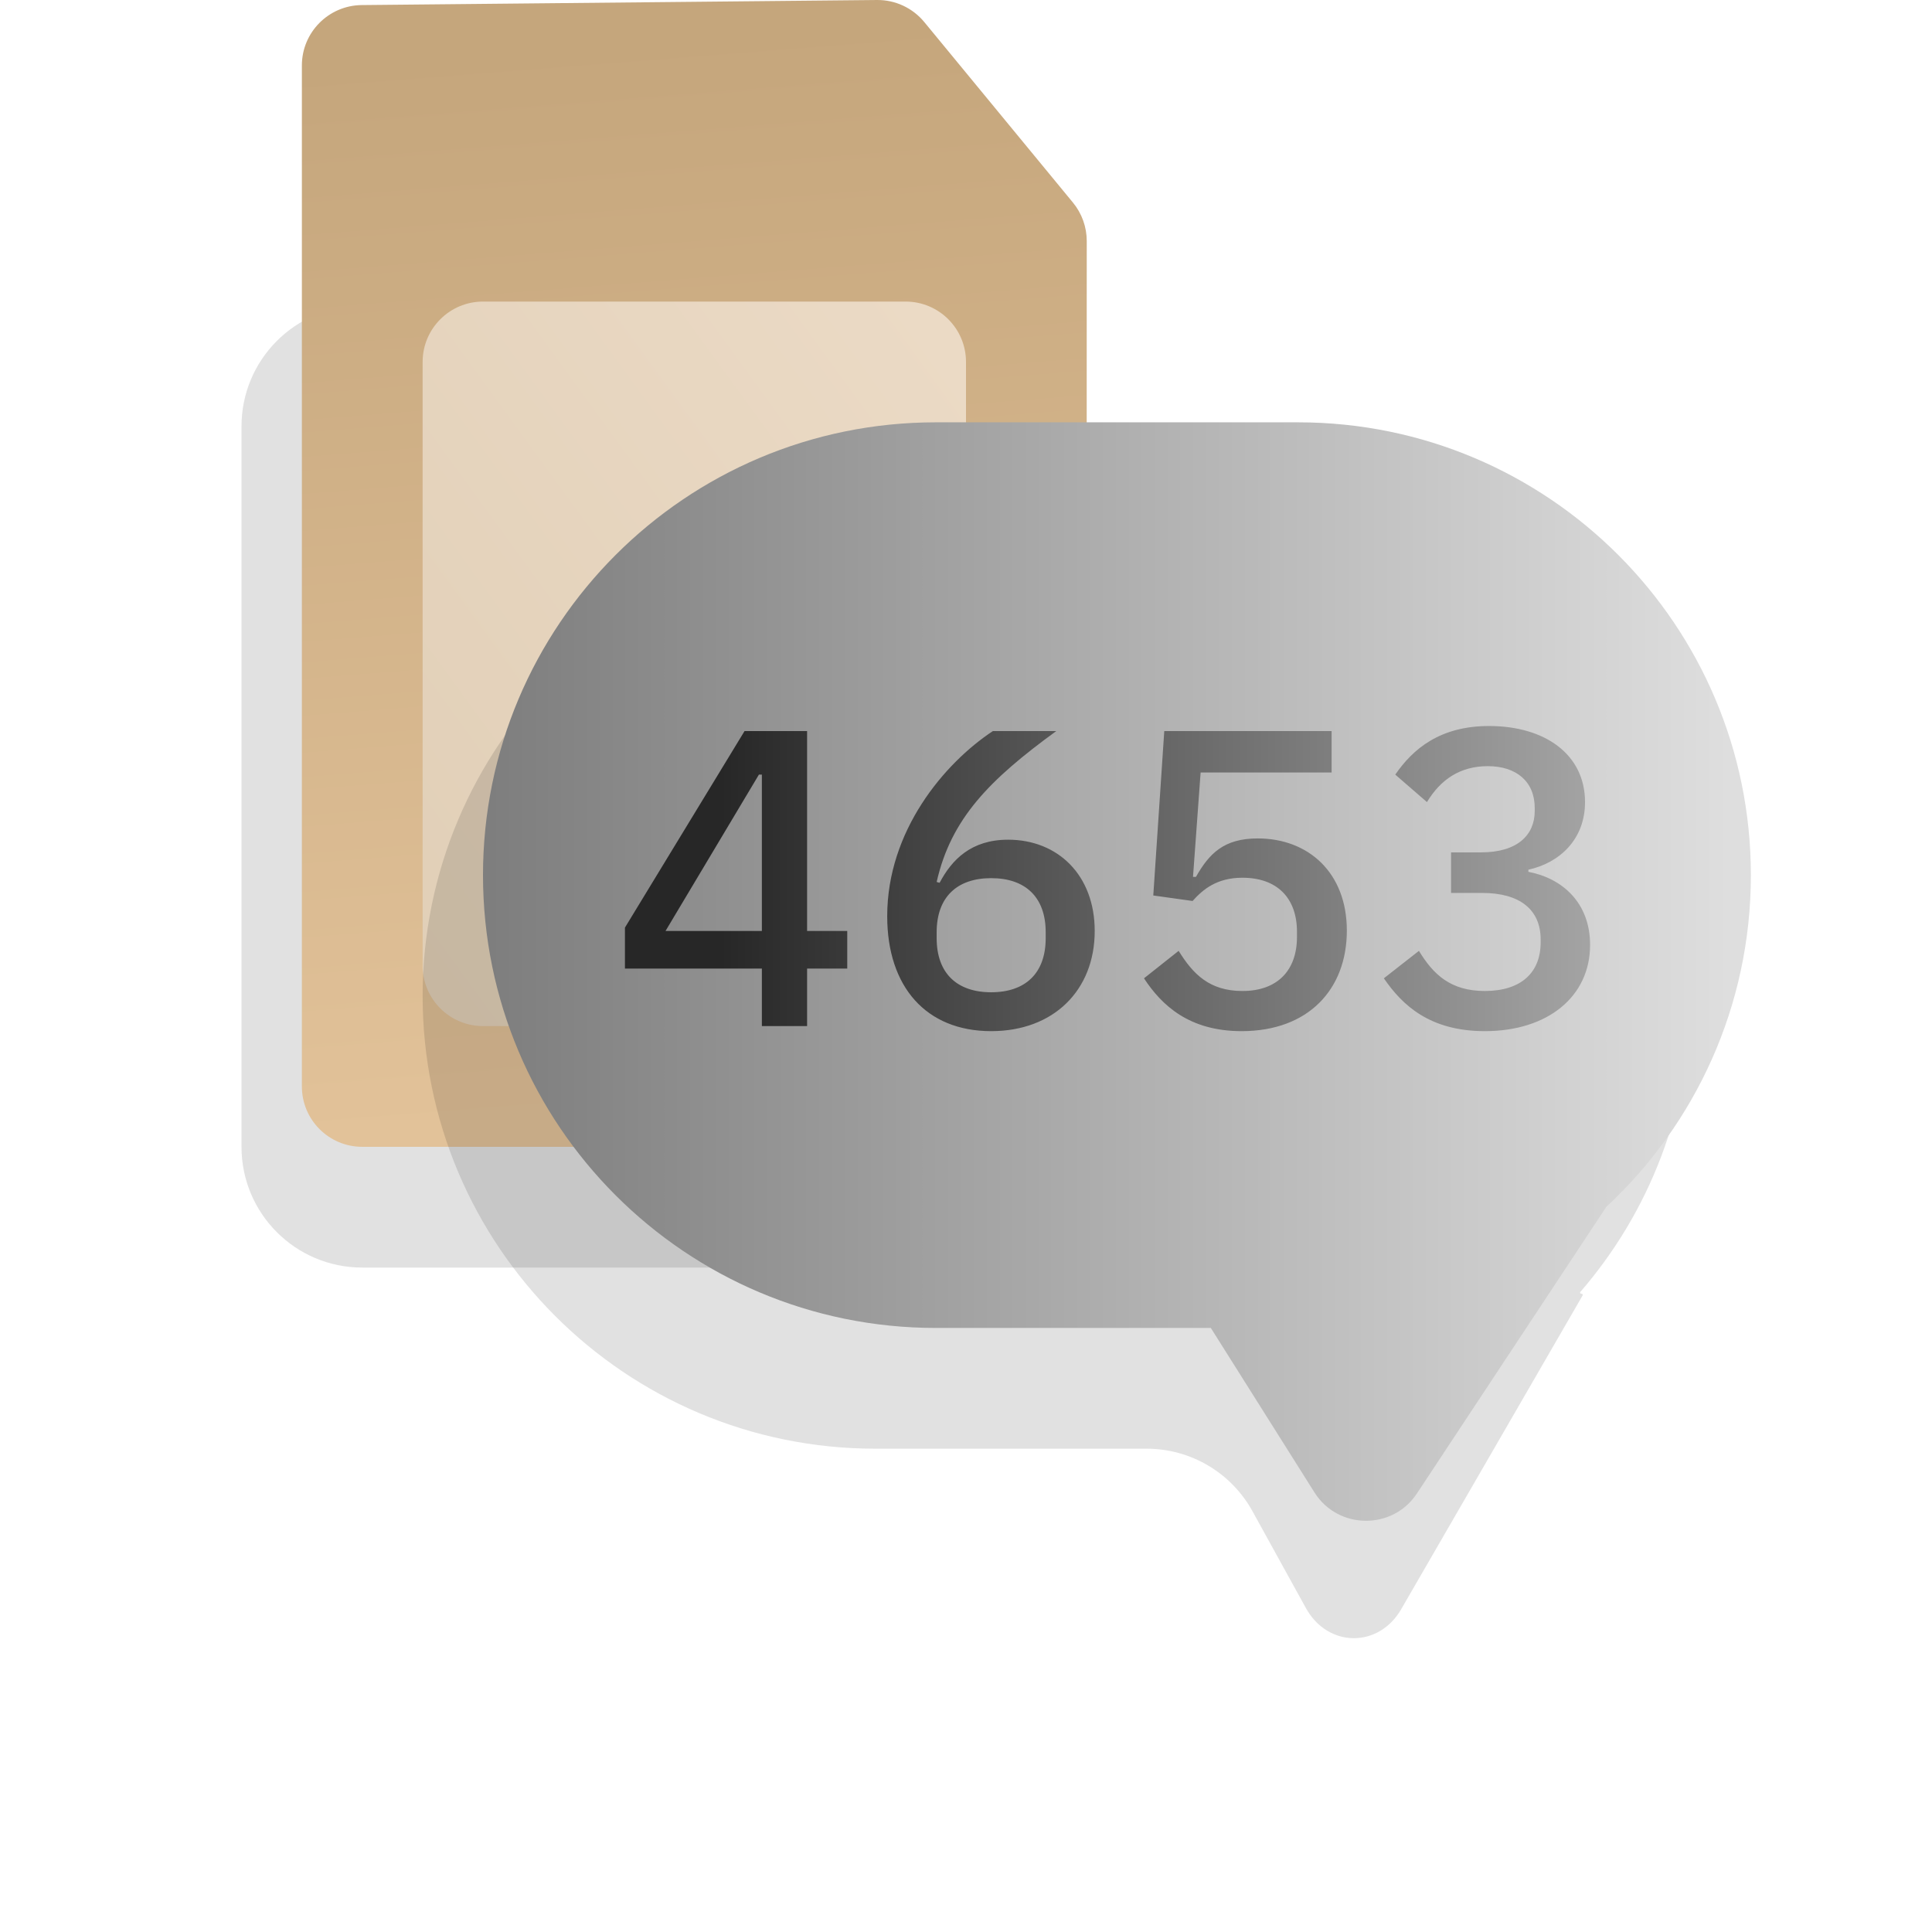
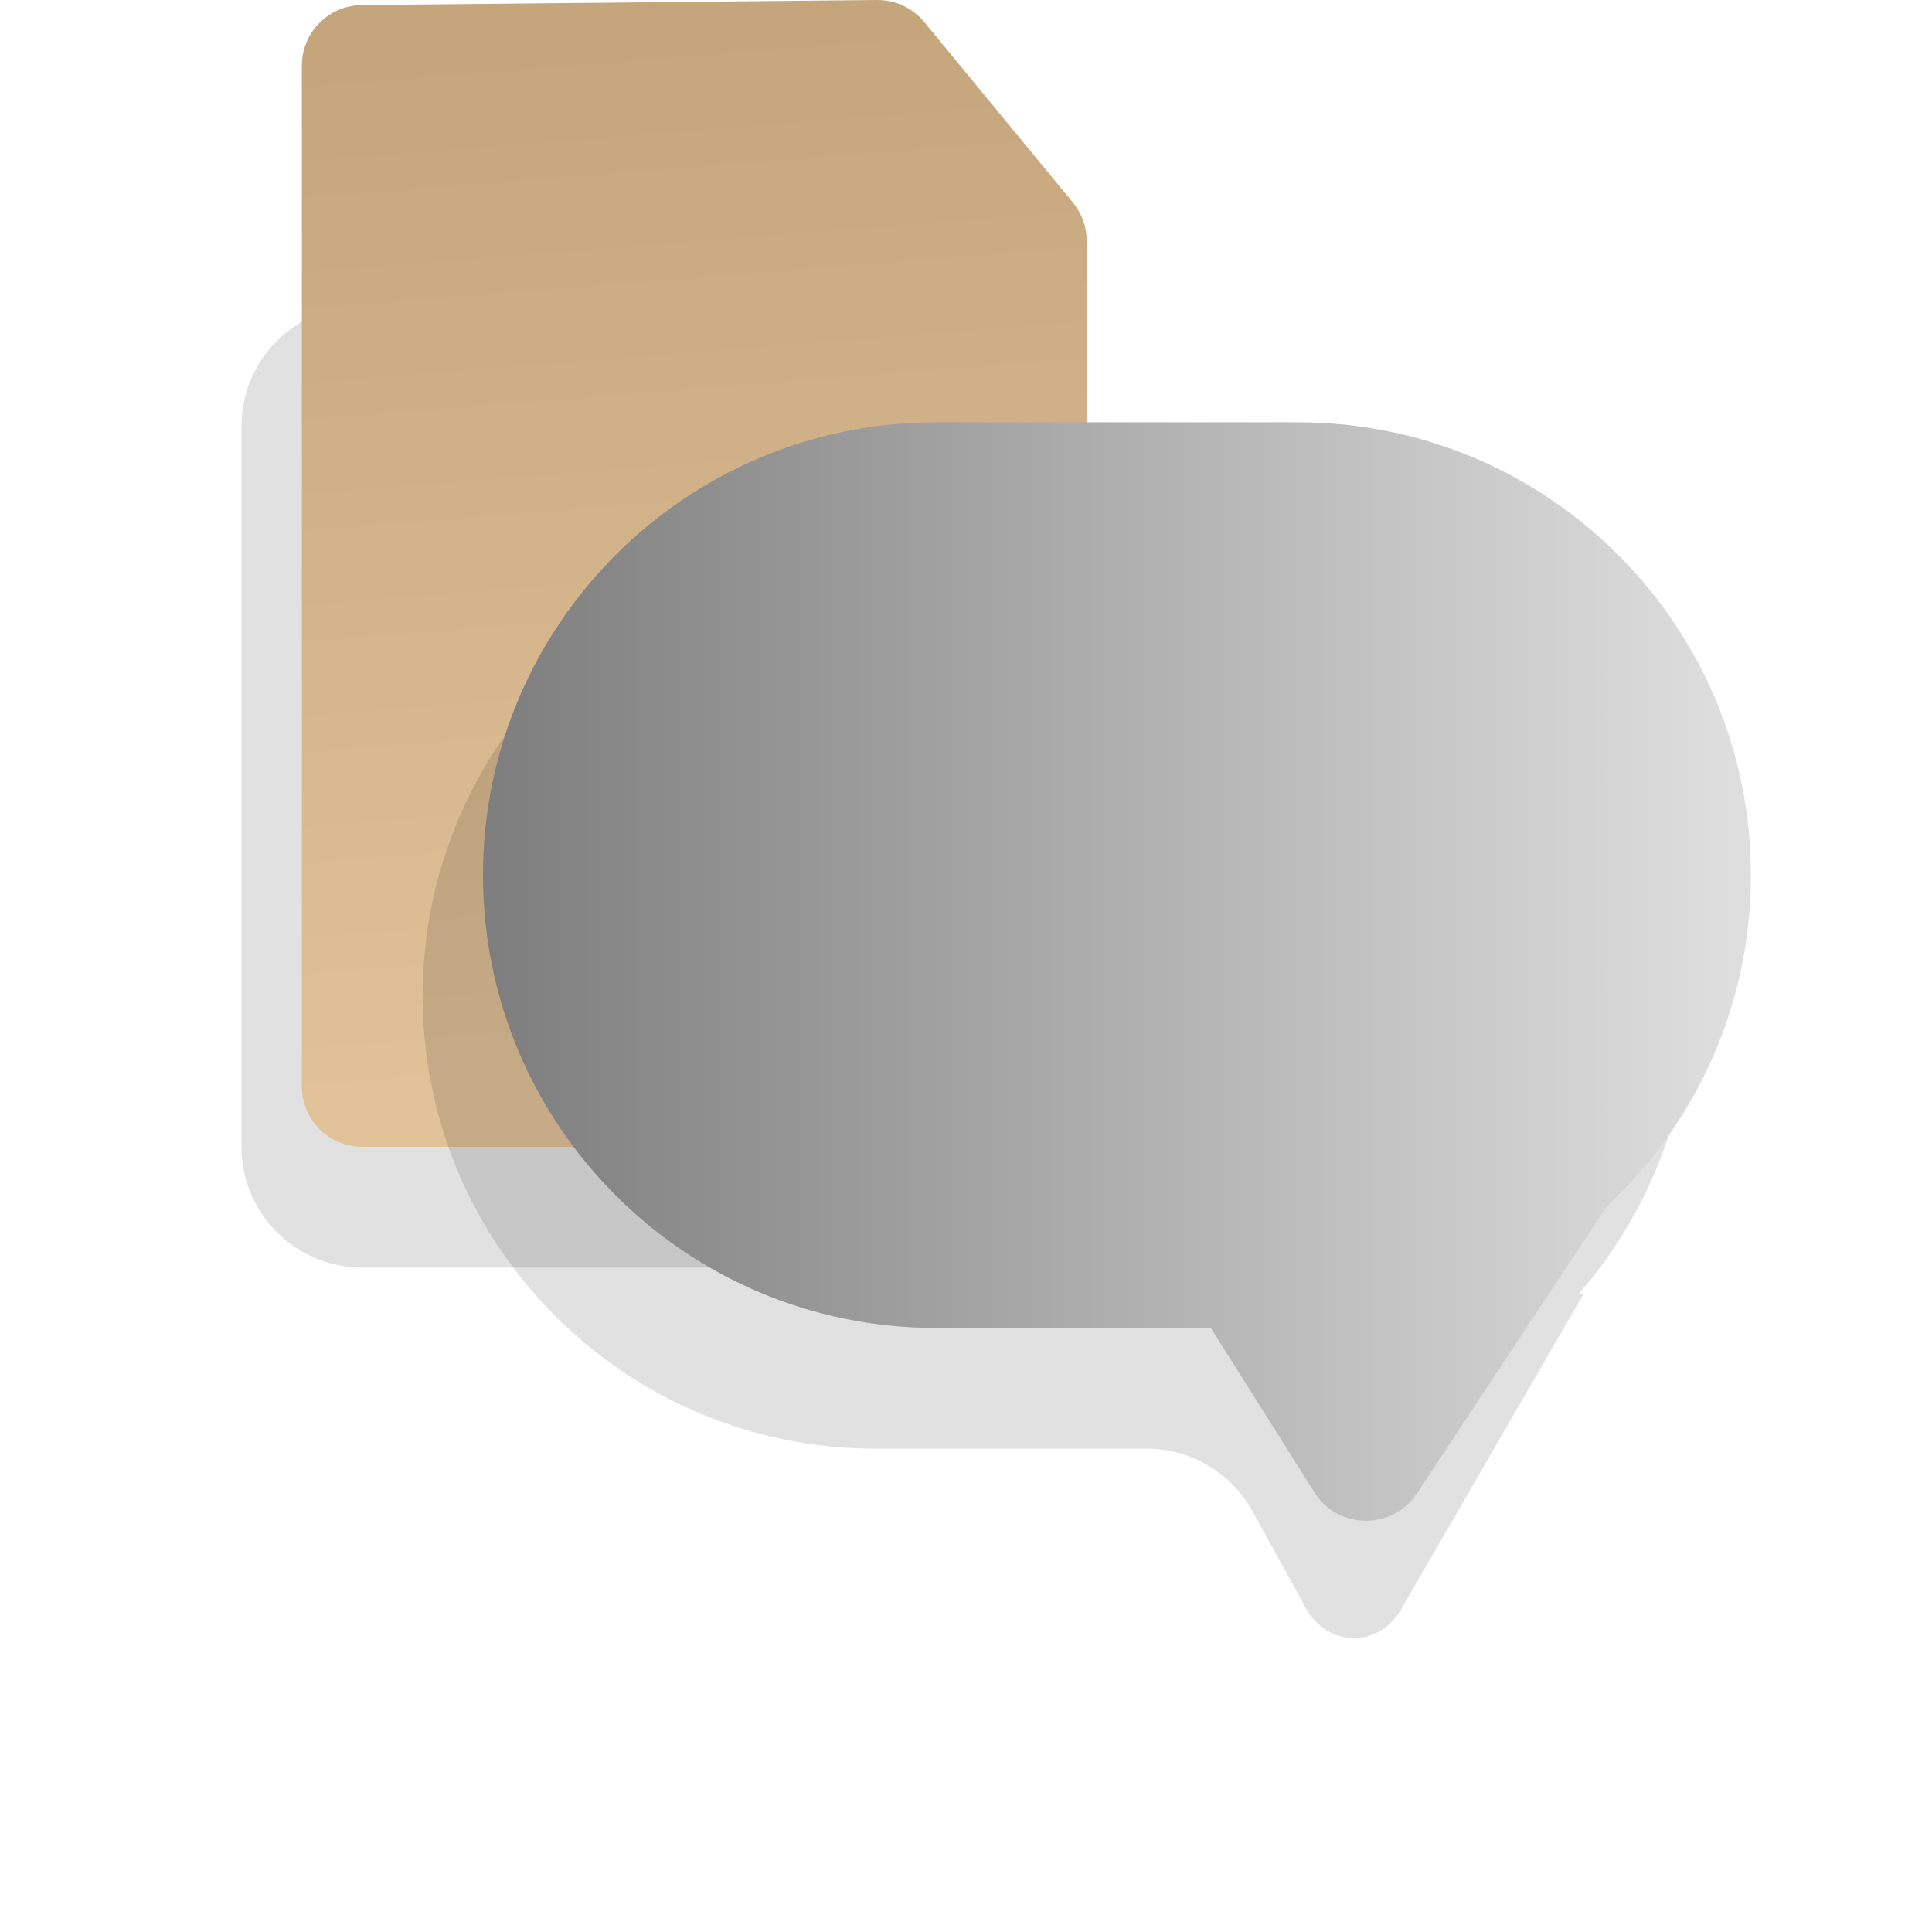
<svg xmlns="http://www.w3.org/2000/svg" width="32" height="32" viewBox="0 0 32 32" fill="none">
  <g opacity="0.34" filter="url(#filter0_f)">
    <path opacity="0.34" d="M6 20.995H13.997C15.101 20.995 15.996 20.1 15.997 18.996L16 8.828C16 8.333 15.816 7.855 15.484 7.487L13.837 5.663C13.454 5.238 12.907 4.998 12.335 5.003L5.982 5.061C4.884 5.071 4 5.963 4 7.061V18.995C4 20.1 4.895 20.995 6 20.995Z" fill="black" />
  </g>
  <path d="M6 18.995H16.996C17.548 18.995 17.996 18.548 17.996 17.996L18 3.992C18 3.76 17.919 3.535 17.772 3.356L15.308 0.364C15.115 0.131 14.828 -0.003 14.526 4.88817e-05L5.99 0.084C5.442 0.09 5 0.536 5 1.084V17.995C5 18.548 5.448 18.995 6 18.995Z" fill="url(#paint0_linear)" />
-   <path d="M15 4.995H8C7.448 4.995 7 5.443 7 5.995V15.995C7 16.548 7.448 16.995 8 16.995H15C15.552 16.995 16 16.548 16 15.995V5.995C16 5.443 15.552 4.995 15 4.995Z" fill="url(#paint1_linear)" />
  <g opacity="0.34" filter="url(#filter1_f)">
    <path opacity="0.34" fill-rule="evenodd" clip-rule="evenodd" d="M14.5 8.995C10.358 8.995 7 12.353 7 16.495C7 20.637 10.358 23.995 14.5 23.995H18.993C19.721 23.995 20.392 24.392 20.744 25.029L21.63 26.635C21.992 27.291 22.833 27.302 23.208 26.654L26.213 21.457C26.221 21.443 26.209 21.426 26.194 21.429C26.176 21.431 26.165 21.411 26.176 21.398C27.313 20.083 28 18.369 28 16.495C28 12.353 24.642 8.995 20.5 8.995H14.5Z" fill="black" />
  </g>
  <path fill-rule="evenodd" clip-rule="evenodd" d="M15.5 6.995C11.358 6.995 8 10.353 8 14.495C8 18.637 11.358 21.995 15.5 21.995H20.055L21.773 24.721C22.162 25.337 23.065 25.347 23.467 24.739L26.605 19.99C28.078 18.62 29 16.665 29 14.495C29 10.353 25.642 6.995 21.5 6.995H15.5Z" fill="url(#paint2_linear)" />
-   <path d="M13.368 16.995V16.043H14.033V15.42H13.368V12.109H12.332L10.351 15.364V16.043H12.619V16.995H13.368ZM12.57 12.83H12.619V15.42H11.023L12.57 12.83ZM16.417 17.079C17.453 17.079 18.132 16.4 18.132 15.42C18.132 14.496 17.523 13.908 16.697 13.908C16.088 13.908 15.766 14.237 15.563 14.622L15.514 14.608C15.752 13.558 16.389 12.914 17.495 12.109H16.445C15.64 12.641 14.695 13.761 14.695 15.175C14.695 16.344 15.339 17.079 16.417 17.079ZM16.417 16.435C15.85 16.435 15.514 16.12 15.514 15.539V15.441C15.514 14.86 15.85 14.545 16.417 14.545C16.984 14.545 17.32 14.86 17.32 15.441V15.539C17.32 16.12 16.984 16.435 16.417 16.435ZM22.056 12.109H19.284L19.102 14.832L19.753 14.923C19.928 14.727 20.159 14.538 20.579 14.538C21.153 14.538 21.482 14.874 21.482 15.434V15.518C21.482 16.078 21.153 16.414 20.579 16.414C20.033 16.414 19.76 16.134 19.522 15.749L18.948 16.204C19.242 16.652 19.697 17.079 20.565 17.079C21.671 17.079 22.308 16.386 22.308 15.413C22.308 14.454 21.671 13.887 20.831 13.887C20.271 13.887 20.026 14.139 19.809 14.524H19.76L19.886 12.795H22.056V12.109ZM24.034 14.118V14.79H24.552C25.168 14.79 25.518 15.063 25.518 15.56V15.609C25.518 16.113 25.189 16.414 24.594 16.414C24.027 16.414 23.74 16.141 23.502 15.749L22.921 16.204C23.229 16.652 23.684 17.079 24.594 17.079C25.637 17.079 26.337 16.505 26.337 15.651C26.337 14.944 25.868 14.545 25.315 14.44V14.405C25.826 14.293 26.253 13.908 26.253 13.285C26.253 12.494 25.588 12.025 24.664 12.025C23.852 12.025 23.404 12.403 23.11 12.83L23.635 13.285C23.859 12.914 24.181 12.69 24.643 12.69C25.112 12.69 25.42 12.942 25.42 13.383V13.432C25.42 13.831 25.133 14.118 24.531 14.118H24.034Z" fill="url(#paint3_linear)" />
  <defs>
    <filter id="filter0_f" x="0" y="1.003" width="20" height="23.992" filterUnits="userSpaceOnUse" color-interpolation-filters="sRGB">
      <feFlood flood-opacity="0" result="BackgroundImageFix" />
      <feBlend mode="normal" in="SourceGraphic" in2="BackgroundImageFix" result="shape" />
      <feGaussianBlur stdDeviation="2" result="effect1_foregroundBlur" />
    </filter>
    <filter id="filter1_f" x="3" y="4.995" width="29" height="26.138" filterUnits="userSpaceOnUse" color-interpolation-filters="sRGB">
      <feFlood flood-opacity="0" result="BackgroundImageFix" />
      <feBlend mode="normal" in="SourceGraphic" in2="BackgroundImageFix" result="shape" />
      <feGaussianBlur stdDeviation="2" result="effect1_foregroundBlur" />
    </filter>
    <linearGradient id="paint0_linear" x1="14.75" y1="18.129" x2="13.355" y2="0.48" gradientUnits="userSpaceOnUse">
      <stop stop-color="#E2C299" />
      <stop offset="1" stop-color="#C5A67C" />
    </linearGradient>
    <linearGradient id="paint1_linear" x1="15.73" y1="5.629" x2="4.968" y2="13.456" gradientUnits="userSpaceOnUse">
      <stop stop-color="#EBDAC5" />
      <stop offset="1" stop-color="#E1CFB7" />
    </linearGradient>
    <linearGradient id="paint2_linear" x1="28.637" y1="16.726" x2="6.832" y2="16.726" gradientUnits="userSpaceOnUse">
      <stop stop-color="#DEDEDE" />
      <stop offset="1" stop-color="#787878" />
    </linearGradient>
    <linearGradient id="paint3_linear" x1="26.375" y1="15.495" x2="11.938" y2="15.495" gradientUnits="userSpaceOnUse">
      <stop stop-color="#A4A4A4" />
      <stop offset="1" stop-color="#272727" />
    </linearGradient>
  </defs>
</svg>